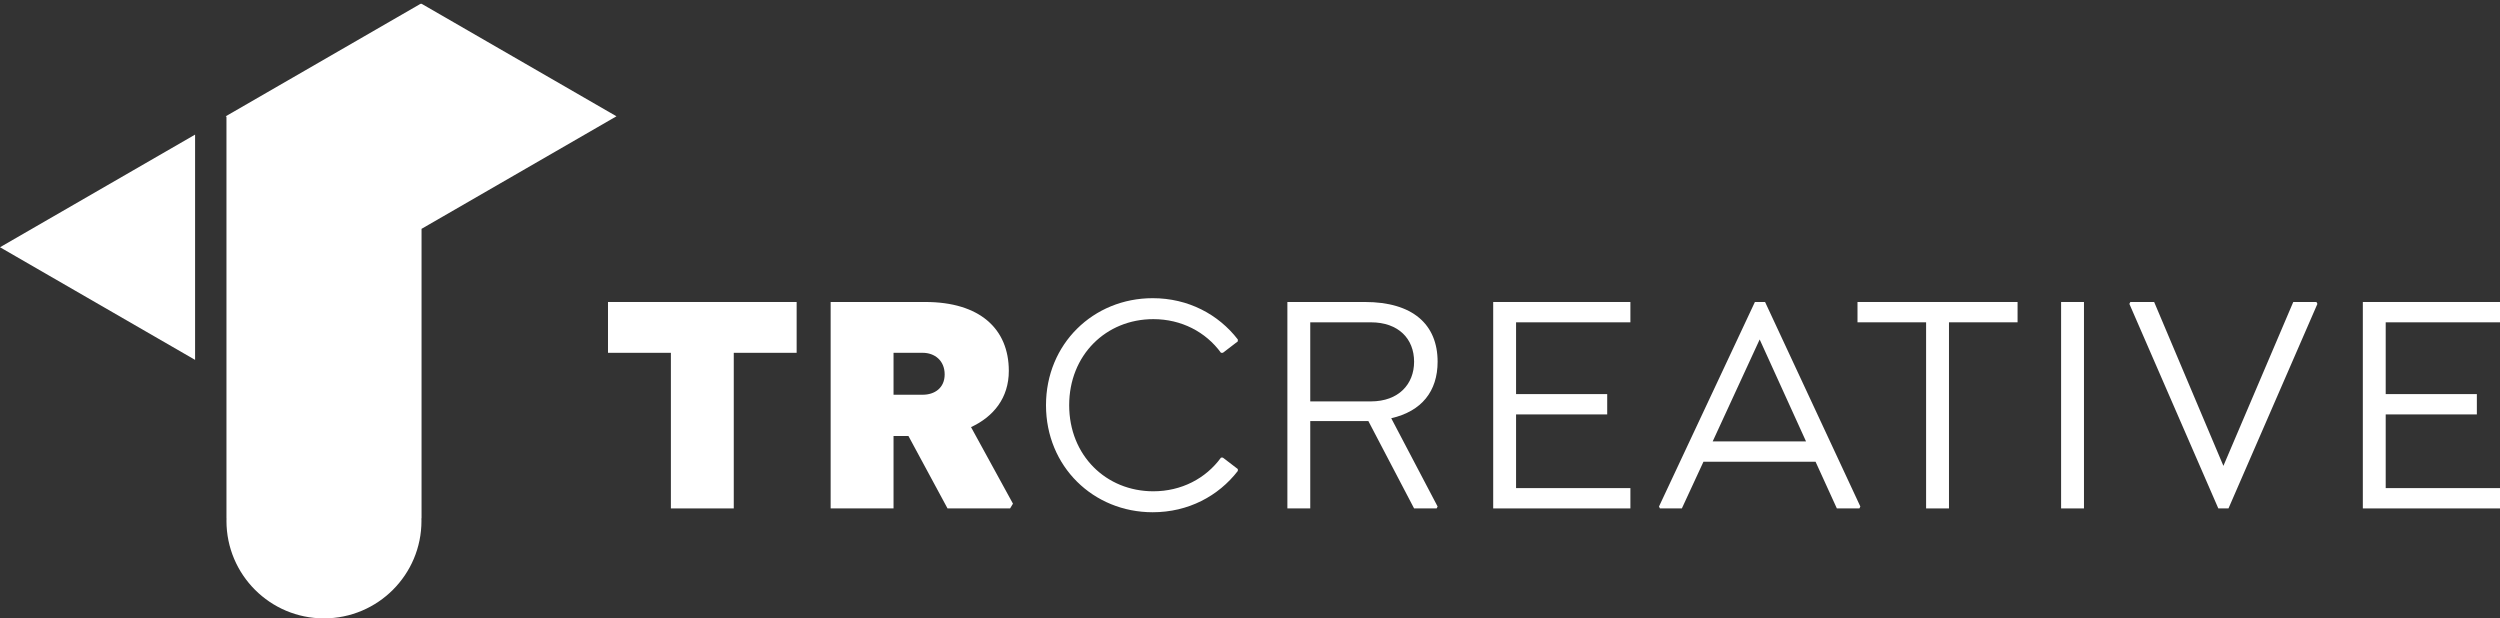
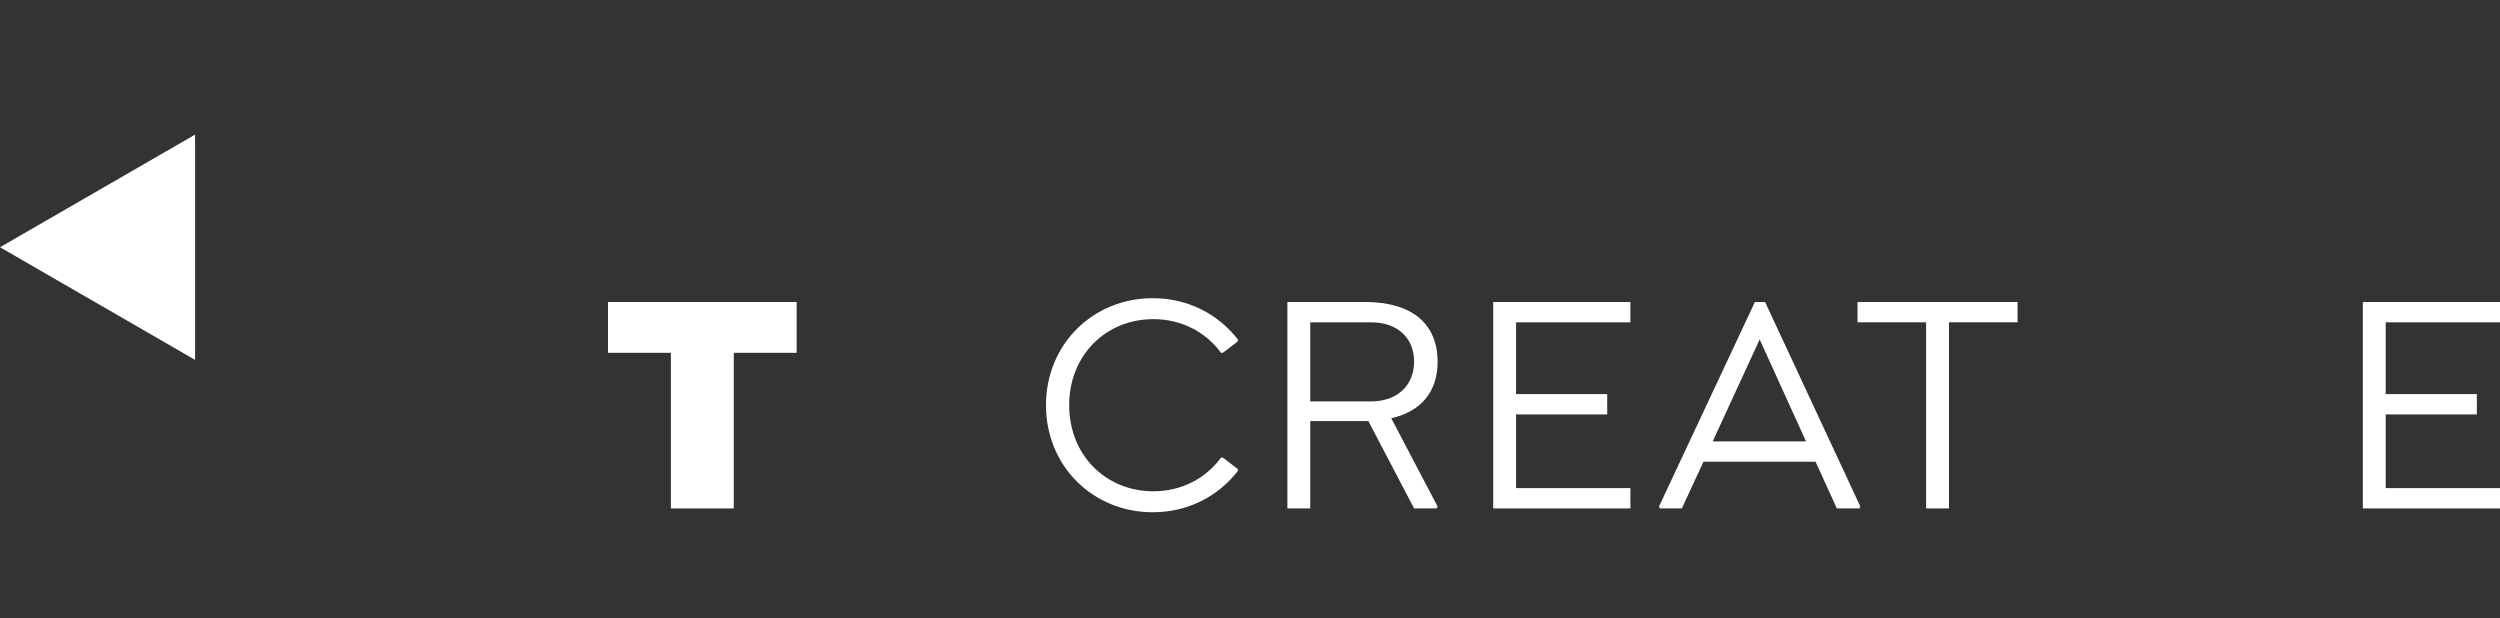
<svg xmlns="http://www.w3.org/2000/svg" width="186px" height="46px" viewBox="0 0 186 46" version="1.1">
  <rect x="0" y="0" width="186" height="46" fill="#333333" stroke="none" />
  <title>Group 4</title>
  <desc>Created with Sketch.</desc>
  <g id="Symbols" stroke="none" stroke-width="1" fill="none" fill-rule="evenodd">
    <g id="Footer---White" transform="translate(-150, -57)" fill="#FFFFFF">
      <g id="Group-4" transform="translate(150, 57)">
        <g id="Group-21">
          <polygon id="Fill-1" points="54.592 37.827 49.914 37.827 49.914 26.249 45.235 26.249 45.235 22.468 59.27 22.468 59.27 26.249 54.592 26.249" />
          <g id="Group-20" transform="translate(0, 0.025)">
-             <path d="M66.479,29.343 L68.653,29.343 C69.527,29.343 70.283,28.847 70.283,27.83 C70.283,26.791 69.527,26.224 68.653,26.224 L66.479,26.224 L66.479,29.343 Z M75.364,37.448 L75.151,37.802 L70.496,37.802 L67.589,32.415 L66.479,32.415 L66.479,37.802 L61.8,37.802 L61.8,22.443 L68.842,22.443 C72.883,22.443 75.056,24.428 75.056,27.571 C75.056,29.579 73.922,30.974 72.245,31.753 L75.364,37.448 Z" id="Fill-2" />
            <path d="M77.822,30.123 C77.822,25.562 81.342,22.16 85.761,22.16 C88.407,22.16 90.652,23.365 92.094,25.231 L92.094,25.373 L90.983,26.224 L90.841,26.224 C89.707,24.665 87.888,23.719 85.808,23.719 C82.288,23.719 79.547,26.389 79.547,30.123 C79.547,33.856 82.288,36.527 85.808,36.527 C87.888,36.527 89.707,35.582 90.841,34.022 L90.983,34.022 L92.094,34.872 L92.094,35.014 C90.652,36.881 88.407,38.086 85.761,38.086 C81.342,38.086 77.822,34.683 77.822,30.123" id="Fill-4" />
            <path d="M97.483,29.839 L101.995,29.839 C104.051,29.839 105.209,28.564 105.209,26.886 C105.209,25.185 104.051,23.956 101.995,23.956 L97.483,23.956 L97.483,29.839 Z M103.508,31.092 L106.958,37.66 L106.887,37.802 L105.209,37.802 L101.807,31.304 L101.547,31.304 L97.483,31.304 L97.483,37.802 L95.781,37.802 L95.781,22.443 L101.547,22.443 C105.091,22.443 106.958,24.097 106.958,26.886 C106.958,29.083 105.776,30.572 103.508,31.092 Z" id="Fill-6" />
            <polygon id="Fill-8" points="112.795 23.956 112.795 29.296 119.576 29.296 119.576 30.808 112.795 30.808 112.795 36.29 121.302 36.29 121.302 37.802 111.094 37.802 111.094 22.443 121.302 22.443 121.302 23.956" />
            <path d="M134.369,32.817 L130.92,25.231 L127.423,32.817 L134.369,32.817 Z M138.41,37.66 L138.339,37.802 L136.662,37.802 L135.078,34.329 L126.737,34.329 L125.13,37.802 L123.5,37.802 L123.429,37.66 L130.565,22.443 L131.321,22.443 L138.41,37.66 Z" id="Fill-10" />
            <polygon id="Fill-12" points="145.004 37.802 143.302 37.802 143.302 23.955 138.198 23.955 138.198 22.443 150.107 22.443 150.107 23.955 145.004 23.955" />
-             <polygon id="Fill-14" points="153.346 37.802 155.047 37.802 155.047 22.443 153.346 22.443" />
-             <polygon id="Fill-16" points="172.415 22.585 165.799 37.802 165.043 37.802 158.426 22.585 158.497 22.443 160.269 22.443 165.421 34.636 170.619 22.443 172.344 22.443" />
            <polygon id="Fill-17" points="177.496 23.956 177.496 29.296 184.278 29.296 184.278 30.808 177.496 30.808 177.496 36.29 186.003 36.29 186.003 37.802 175.795 37.802 175.795 22.443 186.003 22.443 186.003 23.956" />
            <polygon id="Fill-18" points="14.514 26.75 14.514 9.99 5.44164332e-05 18.37" />
-             <path d="M31.363,17 L45.865,8.627 L31.363,0.254 L31.363,0.247 L31.357,0.251 L31.351,0.247 L31.351,0.254 L31.308,0.279 L31.308,0.247 L16.794,8.627 L16.849,8.659 L16.849,38.541 L16.854,38.541 C16.852,38.603 16.849,38.665 16.849,38.728 C16.849,42.734 20.097,45.982 24.103,45.982 C28.109,45.982 31.357,42.734 31.357,38.728 C31.357,38.665 31.354,38.603 31.352,38.541 L31.363,38.541 L31.363,31.474 L31.363,17.007 L31.363,17 Z" id="Fill-19" />
          </g>
        </g>
      </g>
    </g>
  </g>
</svg>